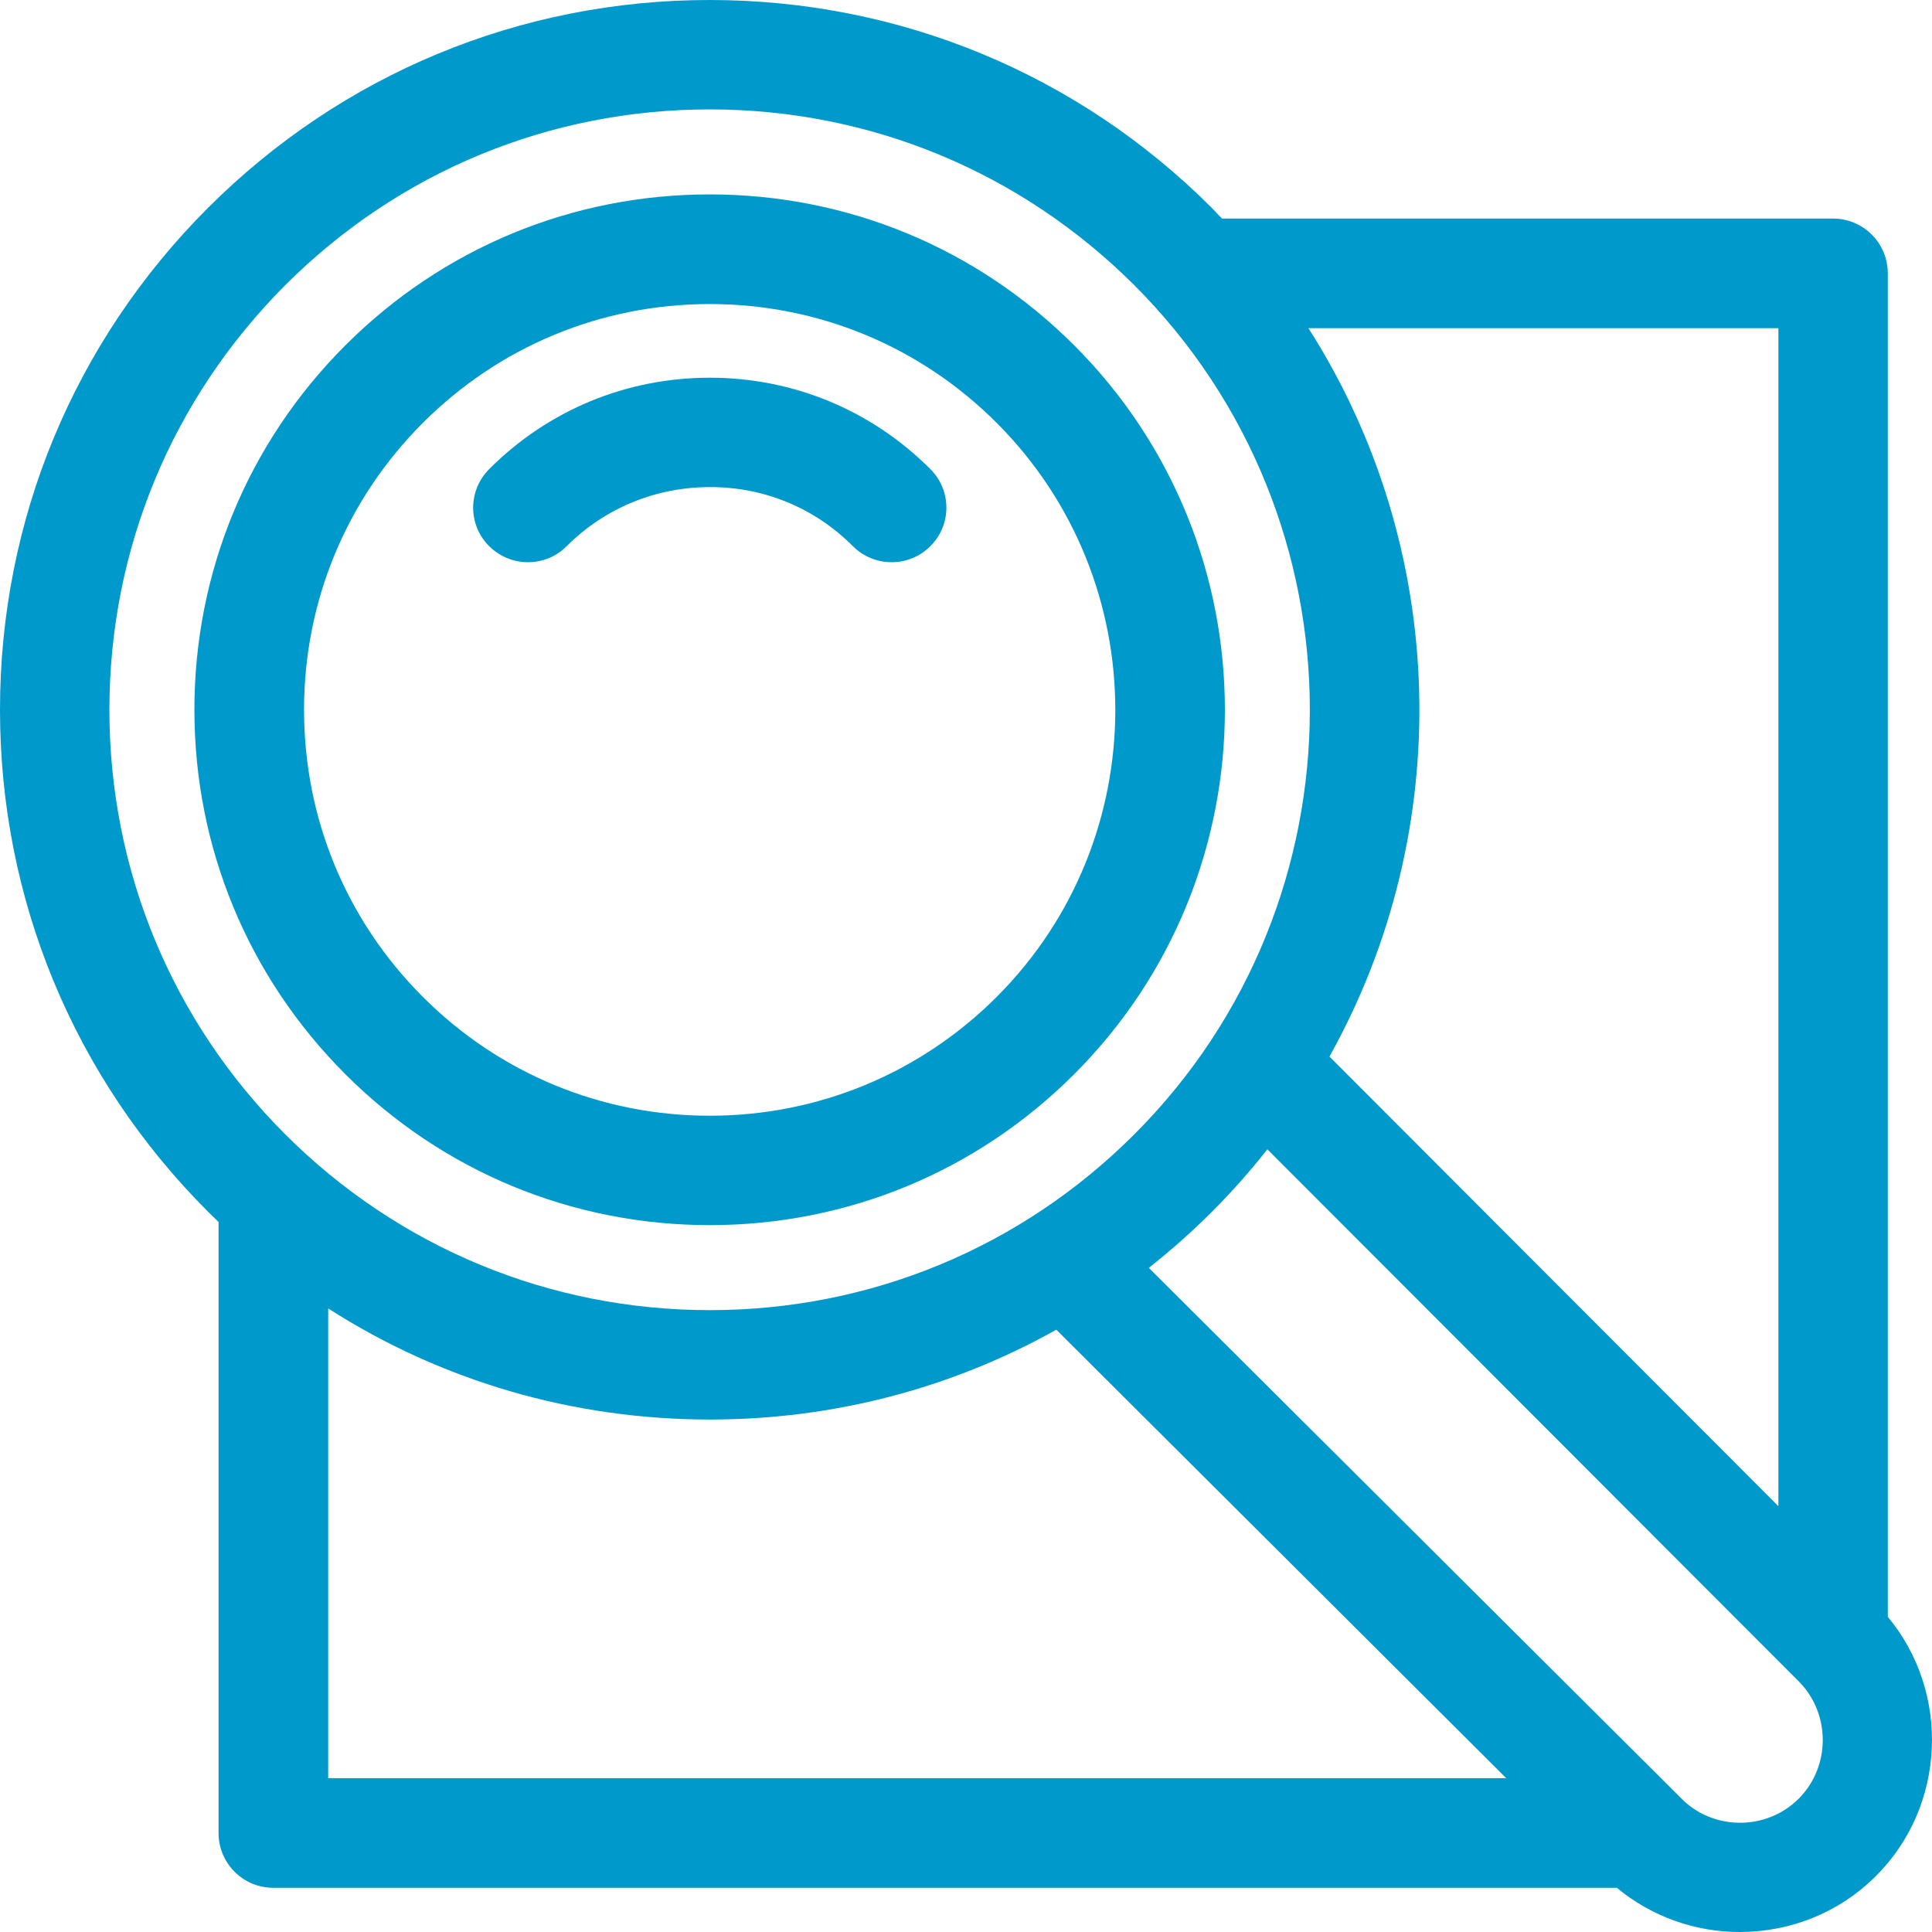
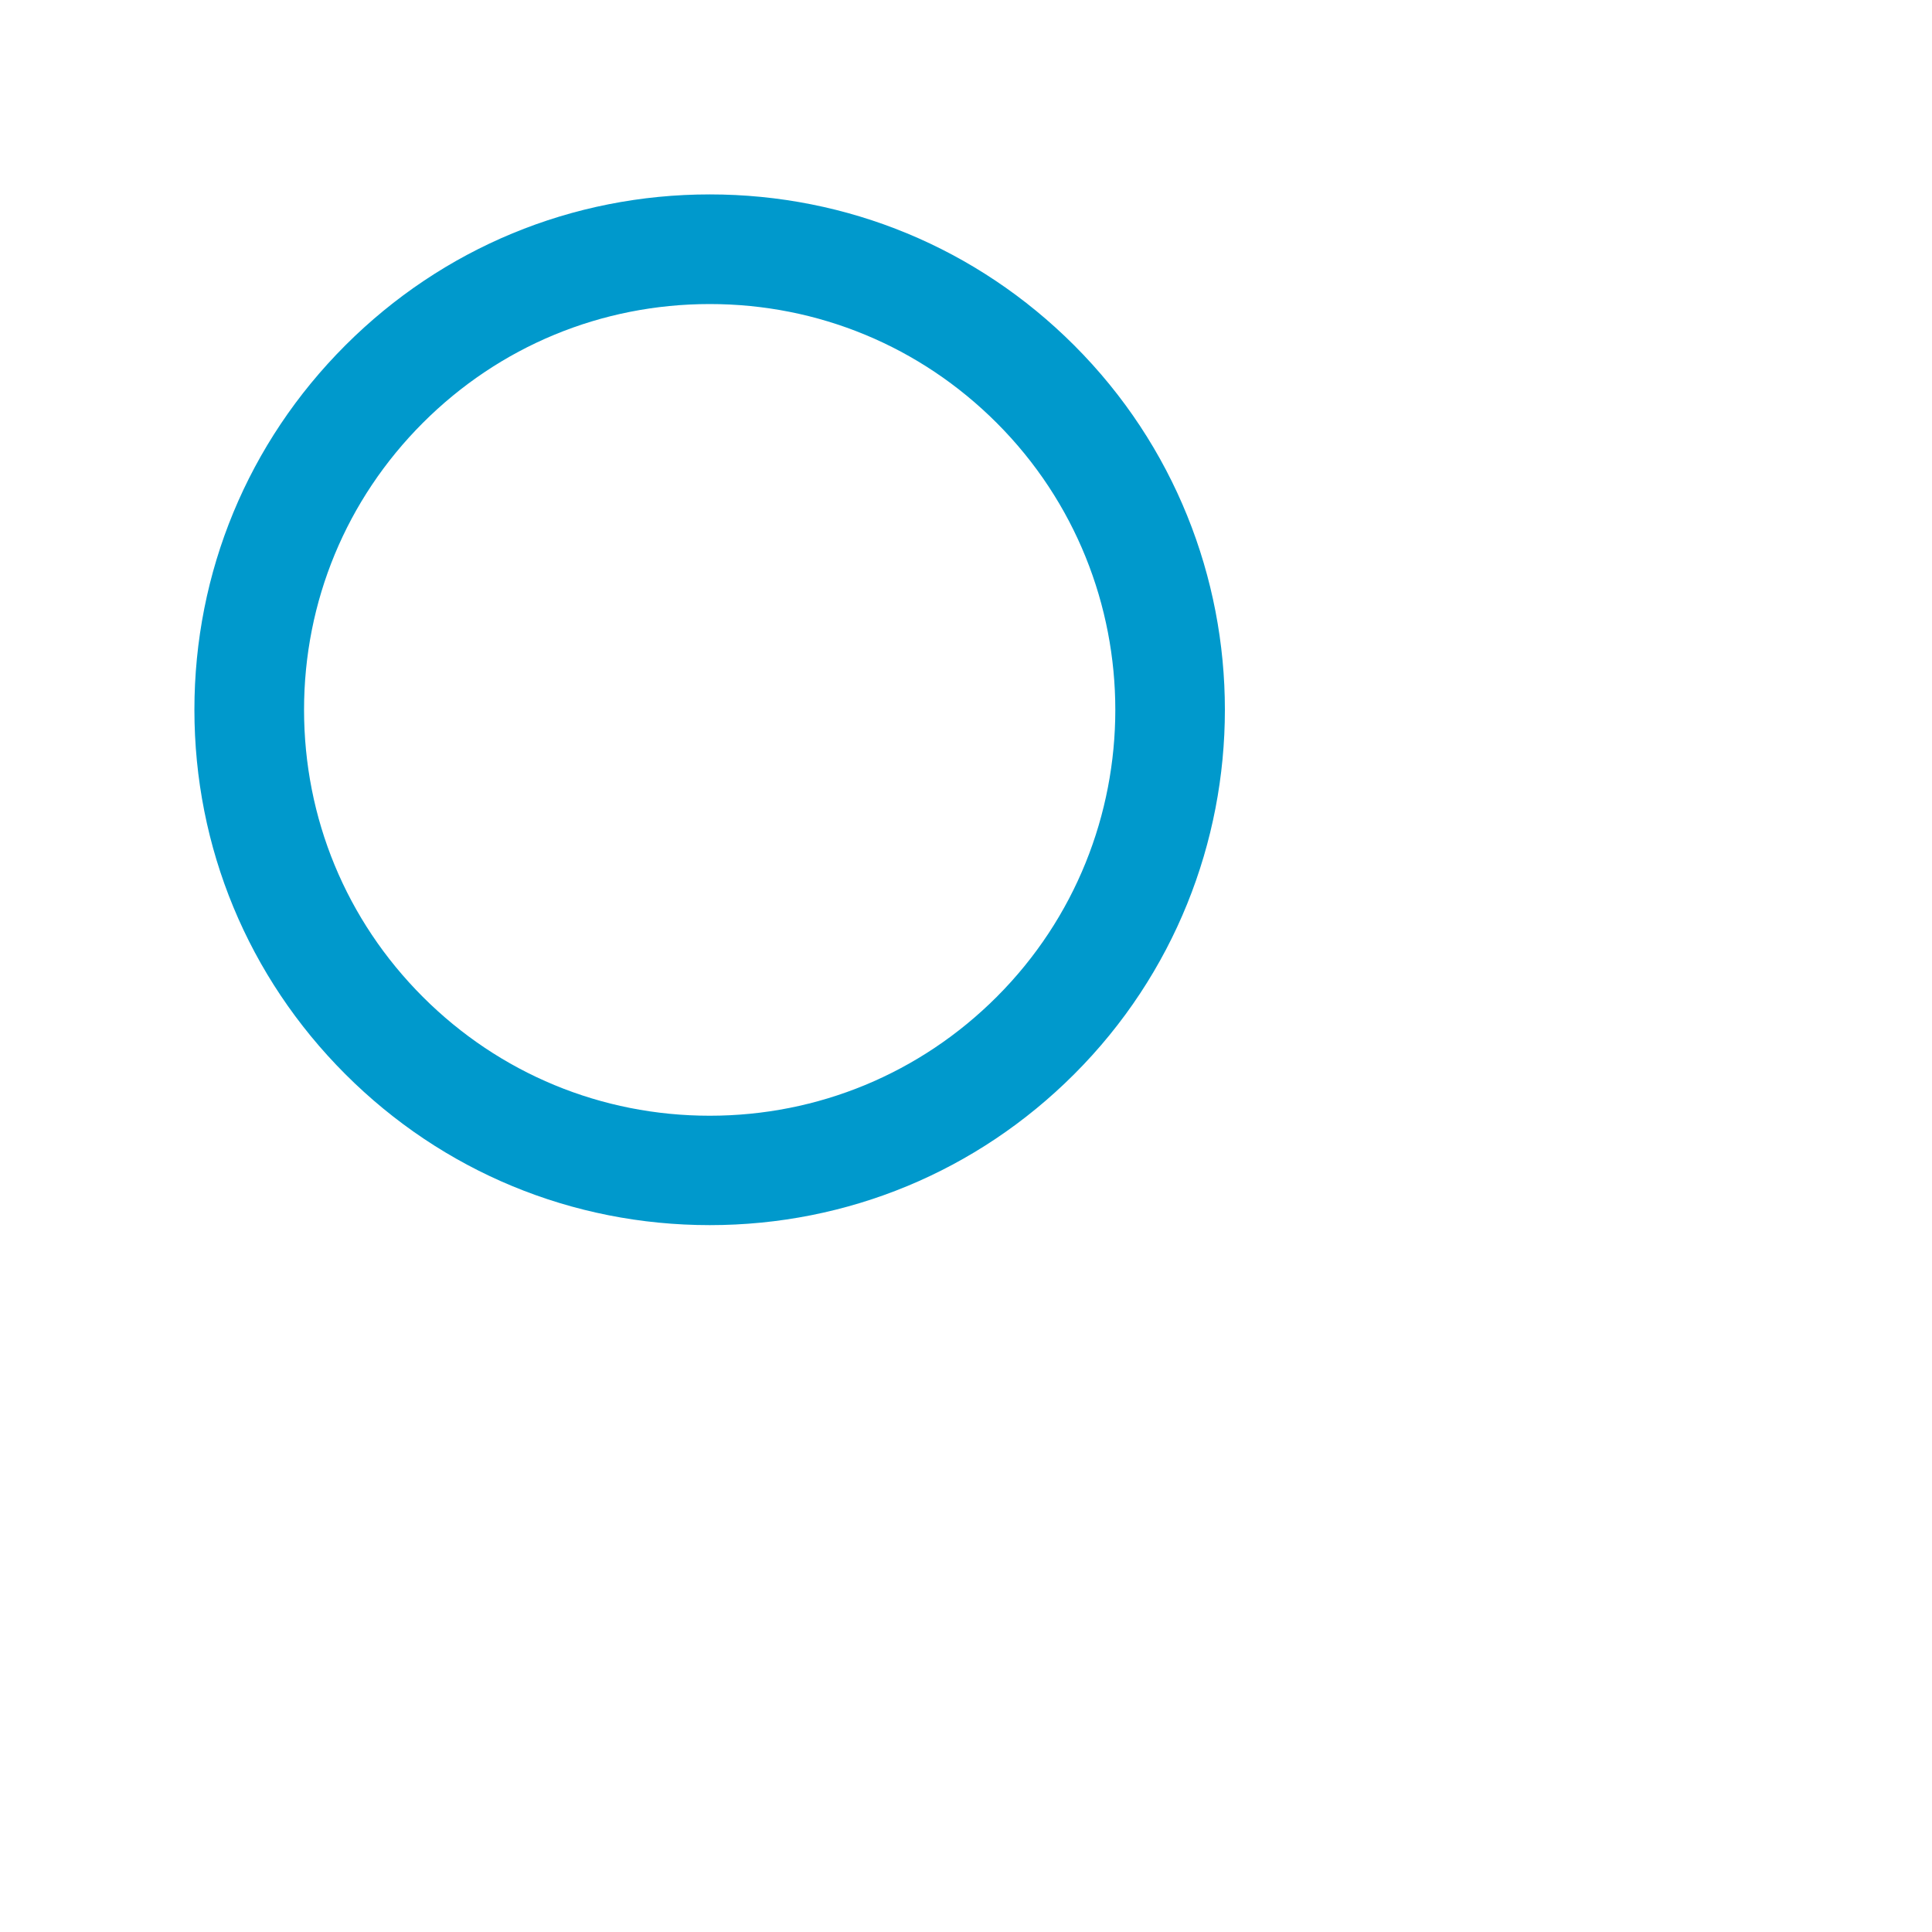
<svg xmlns="http://www.w3.org/2000/svg" version="1.1" id="Capa_1" x="0px" y="0px" viewBox="0 0 800 800" style="enable-background:new 0 0 800 800;" xml:space="preserve">
  <style type="text/css">
	.st0{fill:#0099CC;}
</style>
  <g>
    <g>
      <path class="st0" d="M444.8,444.8c83.2-83.2,83.2-218.6,0-301.8c-40.3-40.3-93.9-62.5-150.9-62.5c-57,0-110.6,22.2-150.9,62.5    c-40.3,40.3-62.5,93.9-62.5,150.9s22.2,110.6,62.5,150.9c40.3,40.3,93.9,62.5,150.9,62.5C350.9,507.3,404.5,485.1,444.8,444.8z     M125.9,293.9c0-44.9,17.5-87.1,49.2-118.8c31.7-31.7,73.9-49.2,118.8-49.2c44.9,0,87.1,17.5,118.8,49.2    c65.5,65.5,65.5,172.2,0,237.7c-31.7,31.7-74,49.2-118.8,49.2c-44.9,0-87.1-17.5-118.8-49.2C143.3,381,125.9,338.8,125.9,293.9z" />
-       <path class="st0" d="M353.2,226.2c4.4,4.4,10.2,6.6,16,6.6c5.8,0,11.6-2.2,16-6.6c8.9-8.8,8.9-23.2,0-32    c-24.4-24.4-56.8-37.8-91.3-37.8c0,0,0,0,0,0c-34.5,0-66.9,13.4-91.3,37.8c-8.9,8.9-8.9,23.2,0,32c8.9,8.8,23.2,8.8,32,0    c15.8-15.8,36.9-24.5,59.3-24.5C316.3,201.6,337.4,210.3,353.2,226.2z" />
-       <path class="st0" d="M781.7,669.5V113.2c0-12.5-10.1-22.7-22.7-22.7h-253c-1.4-1.5-2.9-3-4.3-4.5C446.3,30.6,372.4,0,293.9,0    C215.4,0,141.6,30.6,86.1,86.1C30.6,141.6,0,215.4,0,293.9s30.6,152.3,86.1,207.8c1.5,1.5,3,2.9,4.4,4.3v253    c0,12.5,10.1,22.7,22.7,22.7h556.3c14.7,12.2,32.8,18.3,50.9,18.3c20.5,0,40.9-7.7,56.4-23.2C805.9,747.8,807.7,700.7,781.7,669.5    z M744.8,744.8c-13.1,13.1-34.7,13.3-48,0.5c-0.2-0.2-0.3-0.3-0.5-0.5L475.7,525c9.1-7.2,17.8-14.9,26.1-23.2    c8.3-8.3,15.9-16.9,23-25.9l220.1,220.4c0.1,0.2,0.3,0.3,0.4,0.4C758.1,710.1,757.9,731.7,744.8,744.8z M736.4,135.9v487.8    L550.5,437.5c52.4-93.8,49.5-210.4-8.7-301.6H736.4z M45.3,293.9c0-66.4,25.9-128.8,72.8-175.8c47-47,109.4-72.8,175.8-72.8    c66.4,0,128.8,25.9,175.8,72.8c96.9,96.9,96.9,254.7,0,351.6c-47,47-109.4,72.8-175.8,72.8c-66.4,0-128.8-25.9-175.8-72.8    C71.2,422.8,45.3,360.3,45.3,293.9z M135.9,736.4V541.8c46.8,30,101.2,46,158.1,46c51,0,100-12.9,143.4-37.2l186.3,185.7H135.9    L135.9,736.4z" />
    </g>
  </g>
</svg>